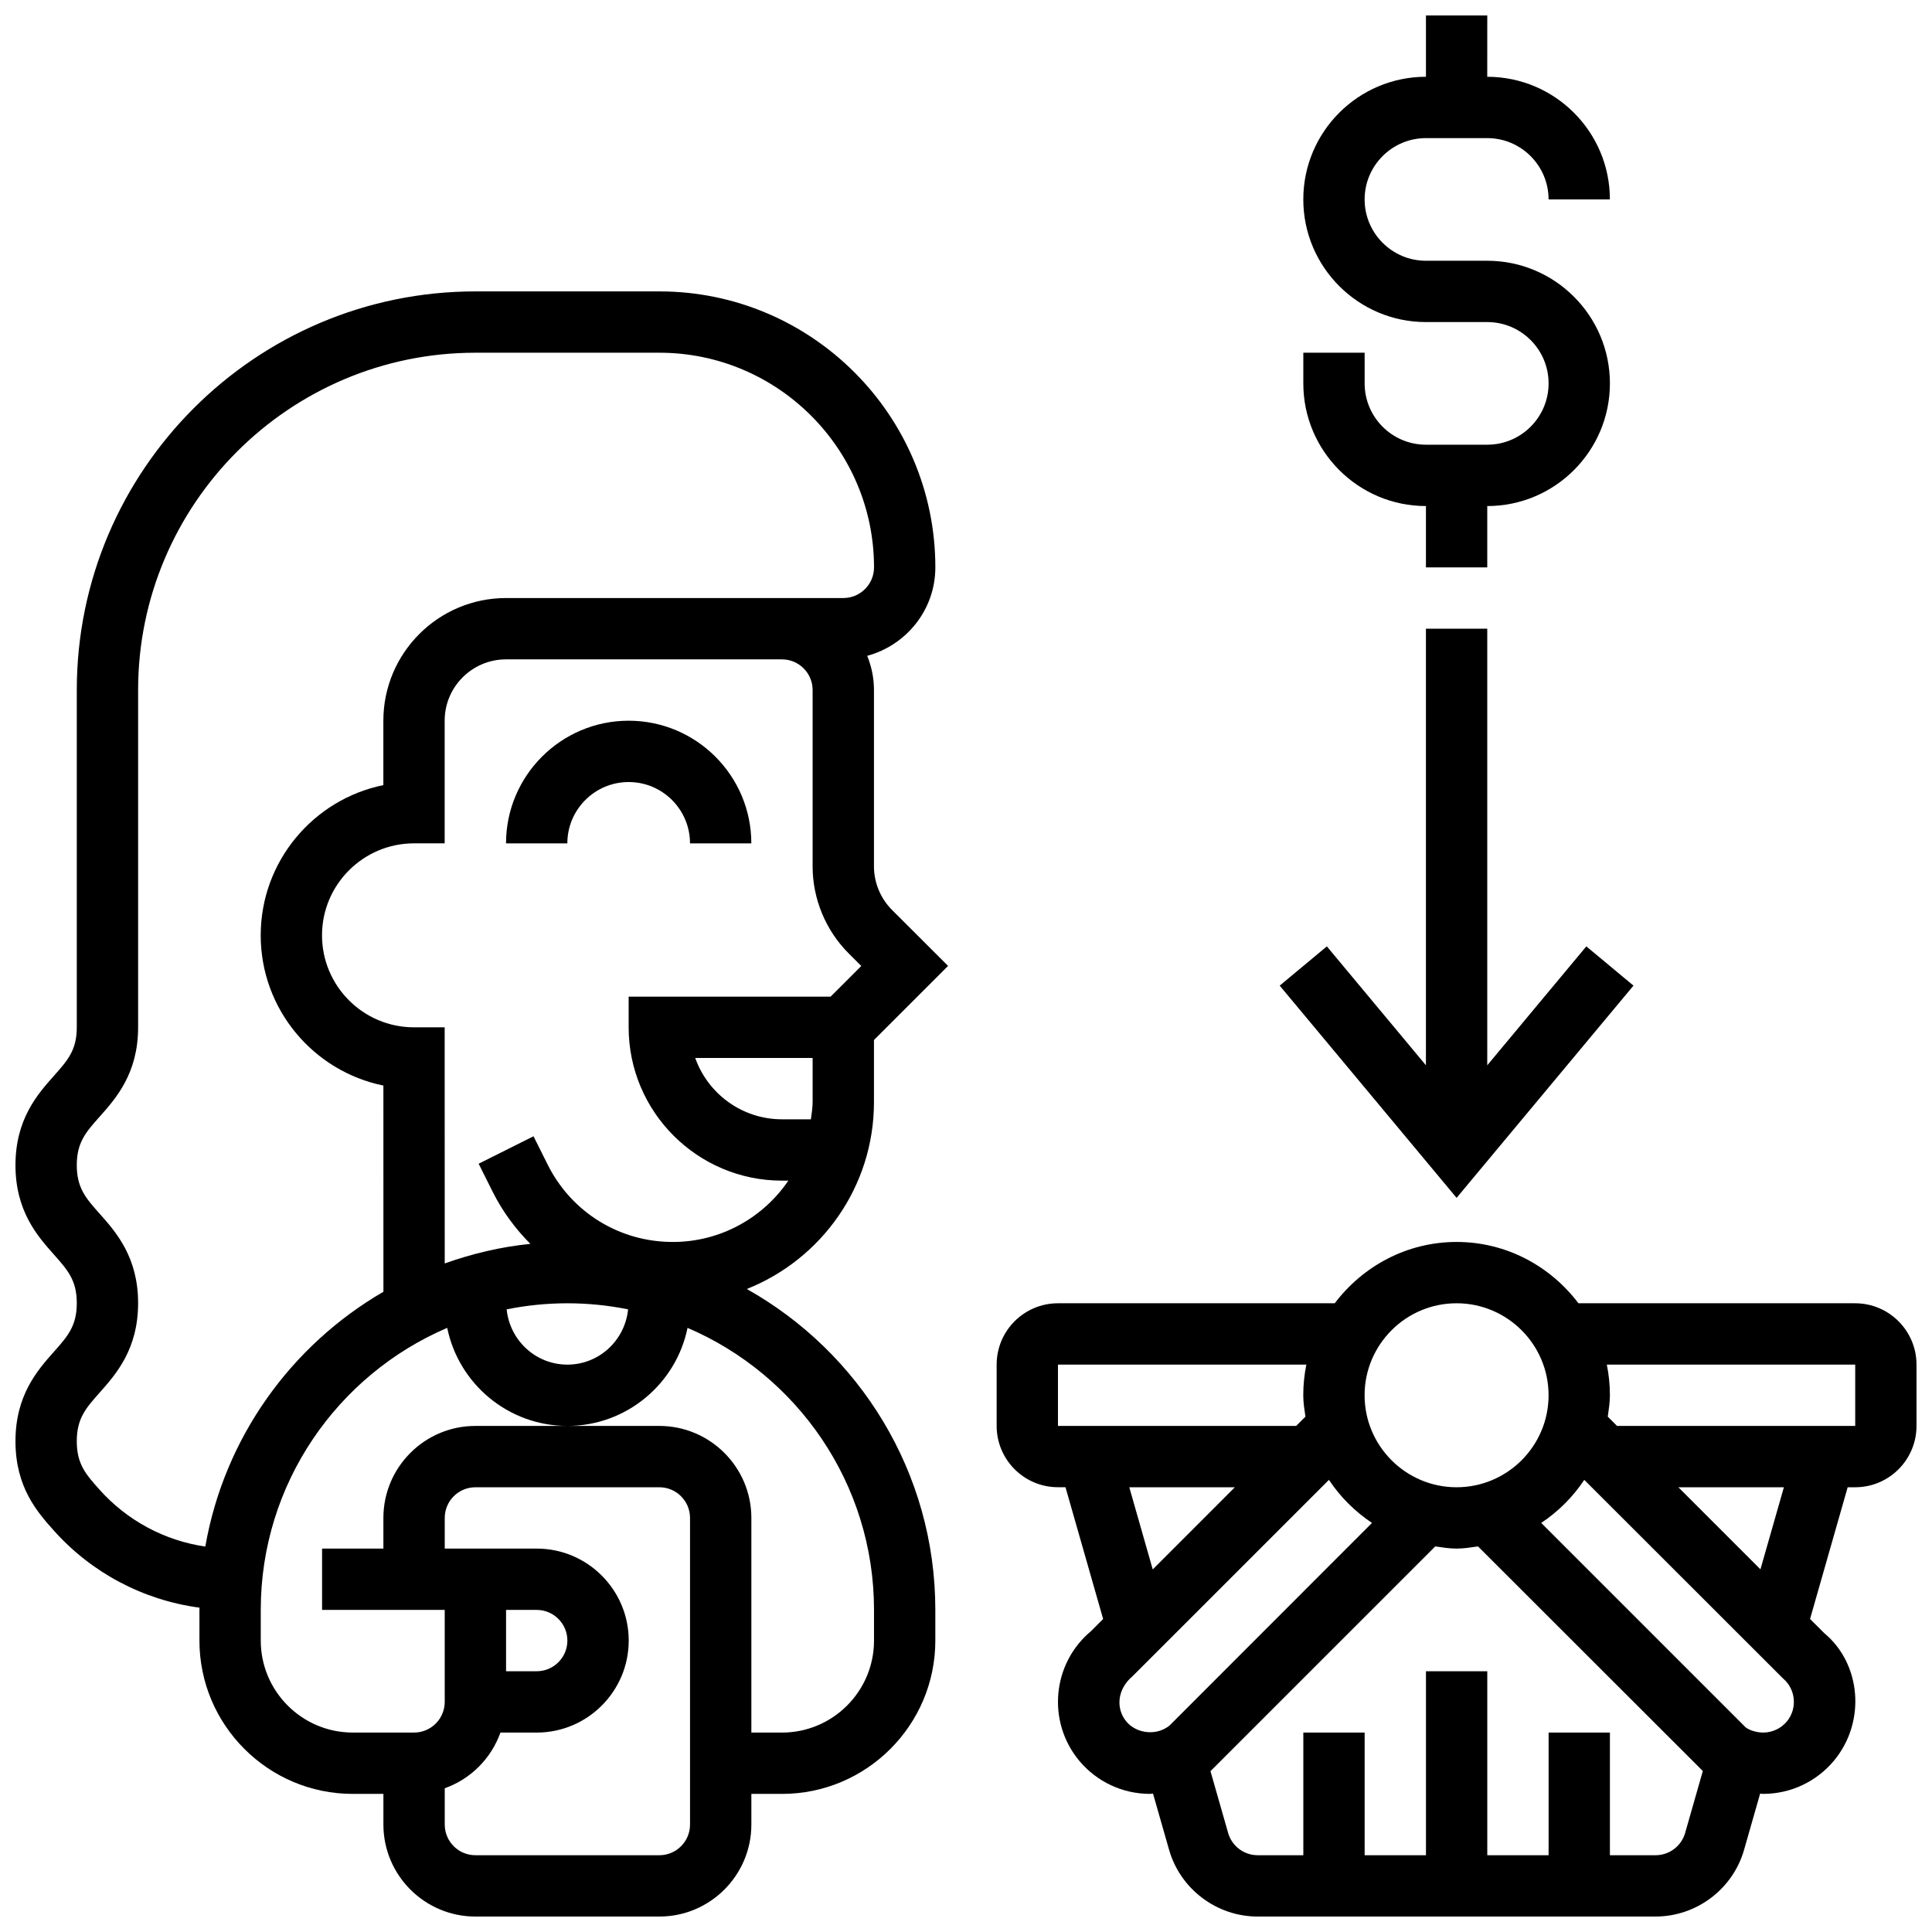
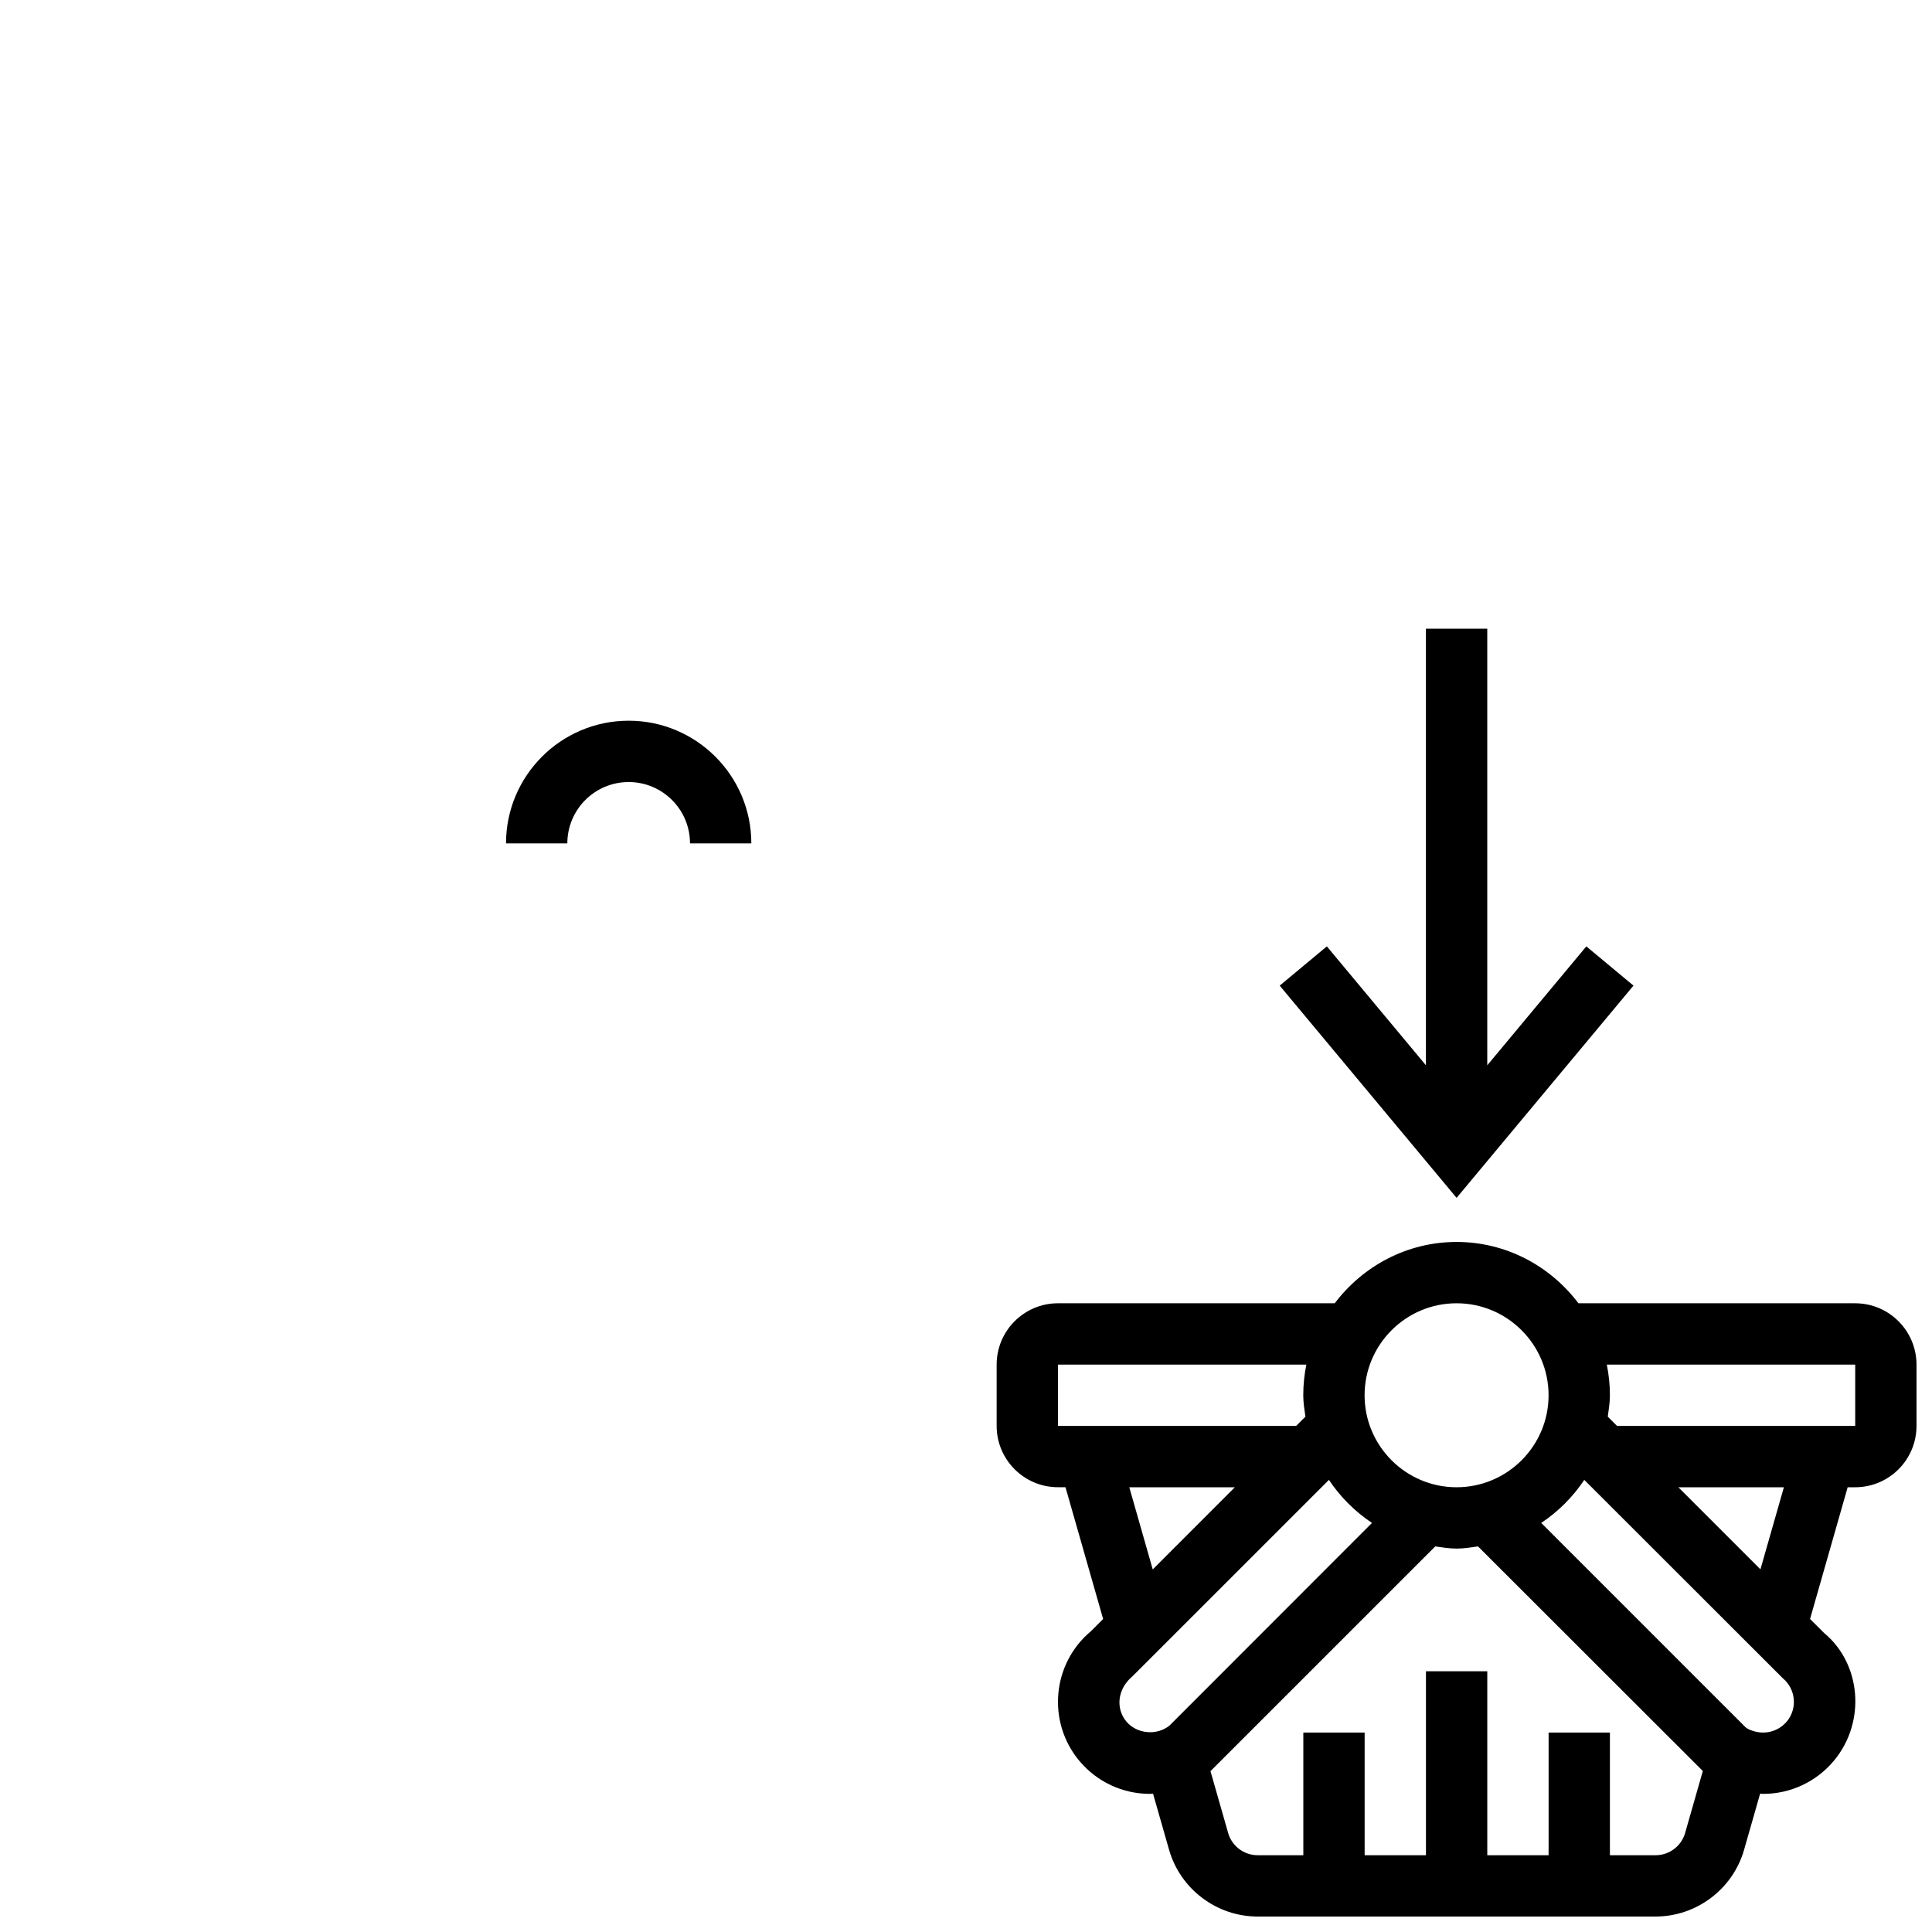
<svg xmlns="http://www.w3.org/2000/svg" width="800px" height="800px" version="1.1" viewBox="144 144 512 512">
  <defs>
    <clipPath id="c">
      <path d="m408 473h243.9v178.9h-243.9z" />
    </clipPath>
    <clipPath id="b">
      <path d="m489 148.09h82v146.91h-82z" />
    </clipPath>
    <clipPath id="a">
      <path d="m148.09 221h247.91v430.9h-247.91z" />
    </clipPath>
  </defs>
  <g clip-path="url(#c)">
    <path d="m635.65 489.38h-73.344c-7.426-9.809-19.078-16.25-32.293-16.25-13.211 0-24.875 6.445-32.293 16.25h-73.348c-8.965 0-16.25 7.289-16.25 16.25v16.25c0 8.965 7.289 16.25 16.25 16.25h1.992l9.98 34.926-3.219 3.219c-10.32 8.605-11.711 24.004-3.113 34.348 4.664 5.582 11.48 8.773 18.738 8.773 0.277 0 0.543-0.066 0.812-0.074l4.258 14.895c2.977 10.41 12.613 17.684 23.445 17.684h105.49c10.832 0 20.469-7.273 23.445-17.684l4.258-14.895c0.266 0.012 0.531 0.074 0.801 0.074 7.258 0 14.074-3.195 18.746-8.777 8.598-10.328 7.199-25.734-2.574-33.836l-3.746-3.738 9.969-34.906h1.992c8.965 0 16.25-7.289 16.25-16.25v-16.25c0-8.969-7.289-16.258-16.25-16.258zm-105.64 0c13.441 0 24.379 10.938 24.379 24.379 0 13.441-10.938 24.379-24.379 24.379s-24.379-10.938-24.379-24.379c0-13.441 10.938-24.379 24.379-24.379zm-105.64 16.254h65.828c-0.535 2.625-0.82 5.348-0.82 8.125 0 1.941 0.309 3.805 0.578 5.672l-2.461 2.453h-63.125zm18.902 32.504h27.977l-21.762 21.77zm0.805 50.137 52.105-52.094c3.008 4.527 6.891 8.402 11.41 11.41l-53.633 53.672c-3.363 2.777-8.695 2.258-11.457-1.031-2.871-3.457-2.406-8.594 1.574-11.957zm138.68 47.375h-12.113v-32.504h-16.25v32.504h-16.25v-48.754h-16.25v48.754h-16.25v-32.504h-16.25v32.504h-12.117c-3.609 0-6.824-2.422-7.809-5.898l-4.688-16.406c0.031-0.031 0.074-0.047 0.105-0.074l59.465-59.457c1.859 0.266 3.719 0.574 5.664 0.574 1.941 0 3.805-0.309 5.672-0.578l59.578 59.523-4.688 16.414c-0.992 3.481-4.203 5.902-7.82 5.902zm34.773-35.438c-1.562 1.859-3.844 2.934-6.266 2.934-1.887 0-3.731-0.676-4.633-1.363l-54.191-54.191c4.519-3.008 8.402-6.891 11.41-11.41l52.633 52.59c3.434 2.867 3.898 8.004 1.047 11.441zm-6.996-40.32-21.754-21.754h27.969zm25.117-38.008h-63.121l-2.453-2.453c0.258-1.867 0.566-3.731 0.566-5.672 0-2.777-0.285-5.5-0.82-8.125h65.828z" />
  </g>
  <path d="m576.89 405.2-12.496-10.402-26.254 31.512v-115.7h-16.254v115.7l-26.254-31.512-12.496 10.402 46.879 56.246z" />
  <g clip-path="url(#b)">
-     <path d="m521.89 278.11v16.25h16.25v-16.25c17.926 0 32.504-14.578 32.504-32.504s-14.578-32.504-32.504-32.504h-16.25c-8.965 0-16.25-7.289-16.25-16.25 0-8.965 7.289-16.25 16.25-16.25h16.25c8.965 0 16.25 7.289 16.25 16.25h16.25c0-17.926-14.578-32.504-32.504-32.504l0.008-16.254h-16.25v16.25c-17.926 0-32.504 14.578-32.504 32.504 0 17.926 14.578 32.504 32.504 32.504h16.25c8.965 0 16.25 7.289 16.25 16.25 0 8.965-7.289 16.25-16.25 16.25h-16.25c-8.965 0-16.25-7.289-16.25-16.25v-8.125h-16.25v8.125c-0.008 17.93 14.57 32.508 32.496 32.508z" />
-   </g>
+     </g>
  <g clip-path="url(#a)">
-     <path d="m375.61 436.06v-16.445l19.641-19.641-14.871-14.848c-3.031-3.031-4.769-7.223-4.769-11.508v-46.758c0-3.211-0.656-6.258-1.789-9.059 10.367-2.805 18.055-12.199 18.055-23.445 0-40.32-32.805-73.133-73.133-73.133h-48.754c-58.25 0-105.64 47.391-105.64 105.64v89.387c0 6.039-2.414 8.75-6.07 12.863-4.289 4.828-10.18 11.441-10.18 23.672 0 12.223 5.883 18.844 10.184 23.68 3.656 4.109 6.066 6.824 6.066 12.879 0 6.062-2.422 8.777-6.07 12.895-4.297 4.836-10.18 11.457-10.18 23.695 0 12.238 5.809 18.777 10.043 23.539 10.125 11.395 23.93 18.609 38.738 20.574 0.008 0.199-0.027 0.395-0.027 0.598v8.125c0 22.402 18.227 40.629 40.629 40.629h8.125v8.125c0 13.441 10.938 24.379 24.379 24.379h48.754c13.441 0 24.379-10.938 24.379-24.379v-8.125h8.125c22.402 0 40.629-18.227 40.629-40.629v-8.125c0-36.5-20.184-68.34-49.957-85.047 19.711-7.844 33.695-27.066 33.695-49.535zm-16.715 4.566h-7.664c-10.598 0-19.633-6.793-22.988-16.25h31.113v11.684c0 1.566-0.273 3.055-0.461 4.566zm-160.49 113.23c-10.734-1.566-20.73-6.867-28.109-15.172-3.582-4.031-5.949-6.695-5.949-12.75 0-6.055 2.422-8.785 6.078-12.895 4.293-4.844 10.176-11.465 10.176-23.695s-5.883-18.852-10.184-23.688c-3.656-4.106-6.07-6.824-6.07-12.871s2.414-8.762 6.07-12.863c4.301-4.836 10.184-11.449 10.184-23.672v-89.387c0-49.285 40.102-89.387 89.387-89.387h48.754c31.359 0 56.883 25.516 56.883 56.883 0 4.477-3.641 8.125-8.125 8.125h-16.27l-8.109 0.004h-65.023c-17.926 0-32.504 14.578-32.504 32.504v17.074c-18.52 3.769-32.504 20.191-32.504 39.809s13.984 36.039 32.512 39.809l0.008 54.645c-24.461 14.195-42.176 38.68-47.203 67.527zm128.46 73.672c0 4.477-3.641 8.125-8.125 8.125h-48.754c-4.484 0-8.125-3.648-8.125-8.125v-9.621c6.883-2.453 12.301-7.875 14.758-14.758h9.617c13.441 0 24.379-10.938 24.379-24.379 0-13.441-10.938-24.379-24.379-24.379h-24.375v-8.125c0-4.477 3.641-8.125 8.125-8.125h48.754c4.484 0 8.125 3.648 8.125 8.125zm-48.754-56.883h8.125c4.484 0 8.125 3.648 8.125 8.125 0 4.477-3.641 8.125-8.125 8.125h-8.125zm97.512 0v8.125c0 13.441-10.938 24.379-24.379 24.379h-8.125v-56.883c0-13.441-10.938-24.379-24.379-24.379h-48.758c-13.441 0-24.379 10.938-24.379 24.379v8.125h-16.25v16.25h32.504v24.379c0 4.477-3.641 8.125-8.125 8.125h-16.25c-13.441 0-24.379-10.938-24.379-24.379v-8.125c0-33.512 20.395-62.336 49.414-74.742 3.023 14.809 16.152 25.988 31.844 25.988s28.824-11.18 31.844-25.988c29.02 12.41 49.418 41.234 49.418 74.746zm-65.172-79.652c-0.82 8.199-7.68 14.645-16.09 14.645s-15.27-6.445-16.09-14.645c5.203-1.047 10.582-1.609 16.09-1.609 5.512 0 10.891 0.562 16.09 1.609zm11.848-17.859c-14.133 0-26.84-7.852-33.152-20.484l-3.762-7.523-14.539 7.273 3.762 7.523c2.602 5.191 6.012 9.75 9.945 13.715-7.894 0.789-15.469 2.617-22.695 5.184l-0.016-62.57h-8.125c-13.441 0-24.379-10.938-24.379-24.379s10.938-24.379 24.379-24.379h8.125v-32.504c0-8.965 7.289-16.25 16.25-16.25h73.137c4.484 0 8.125 3.648 8.125 8.125v46.773c0 8.566 3.477 16.949 9.539 23.004l3.356 3.356-8.133 8.129h-53.516v8.125c0 22.402 18.227 40.629 40.629 40.629h1.699c-6.672 9.801-17.91 16.254-30.629 16.254z" />
-   </g>
+     </g>
  <path d="m326.86 367.5h16.25c0-17.926-14.578-32.504-32.504-32.504s-32.504 14.578-32.504 32.504h16.25c0-8.965 7.289-16.25 16.25-16.25 8.969-0.004 16.258 7.285 16.258 16.25z" />
</svg>